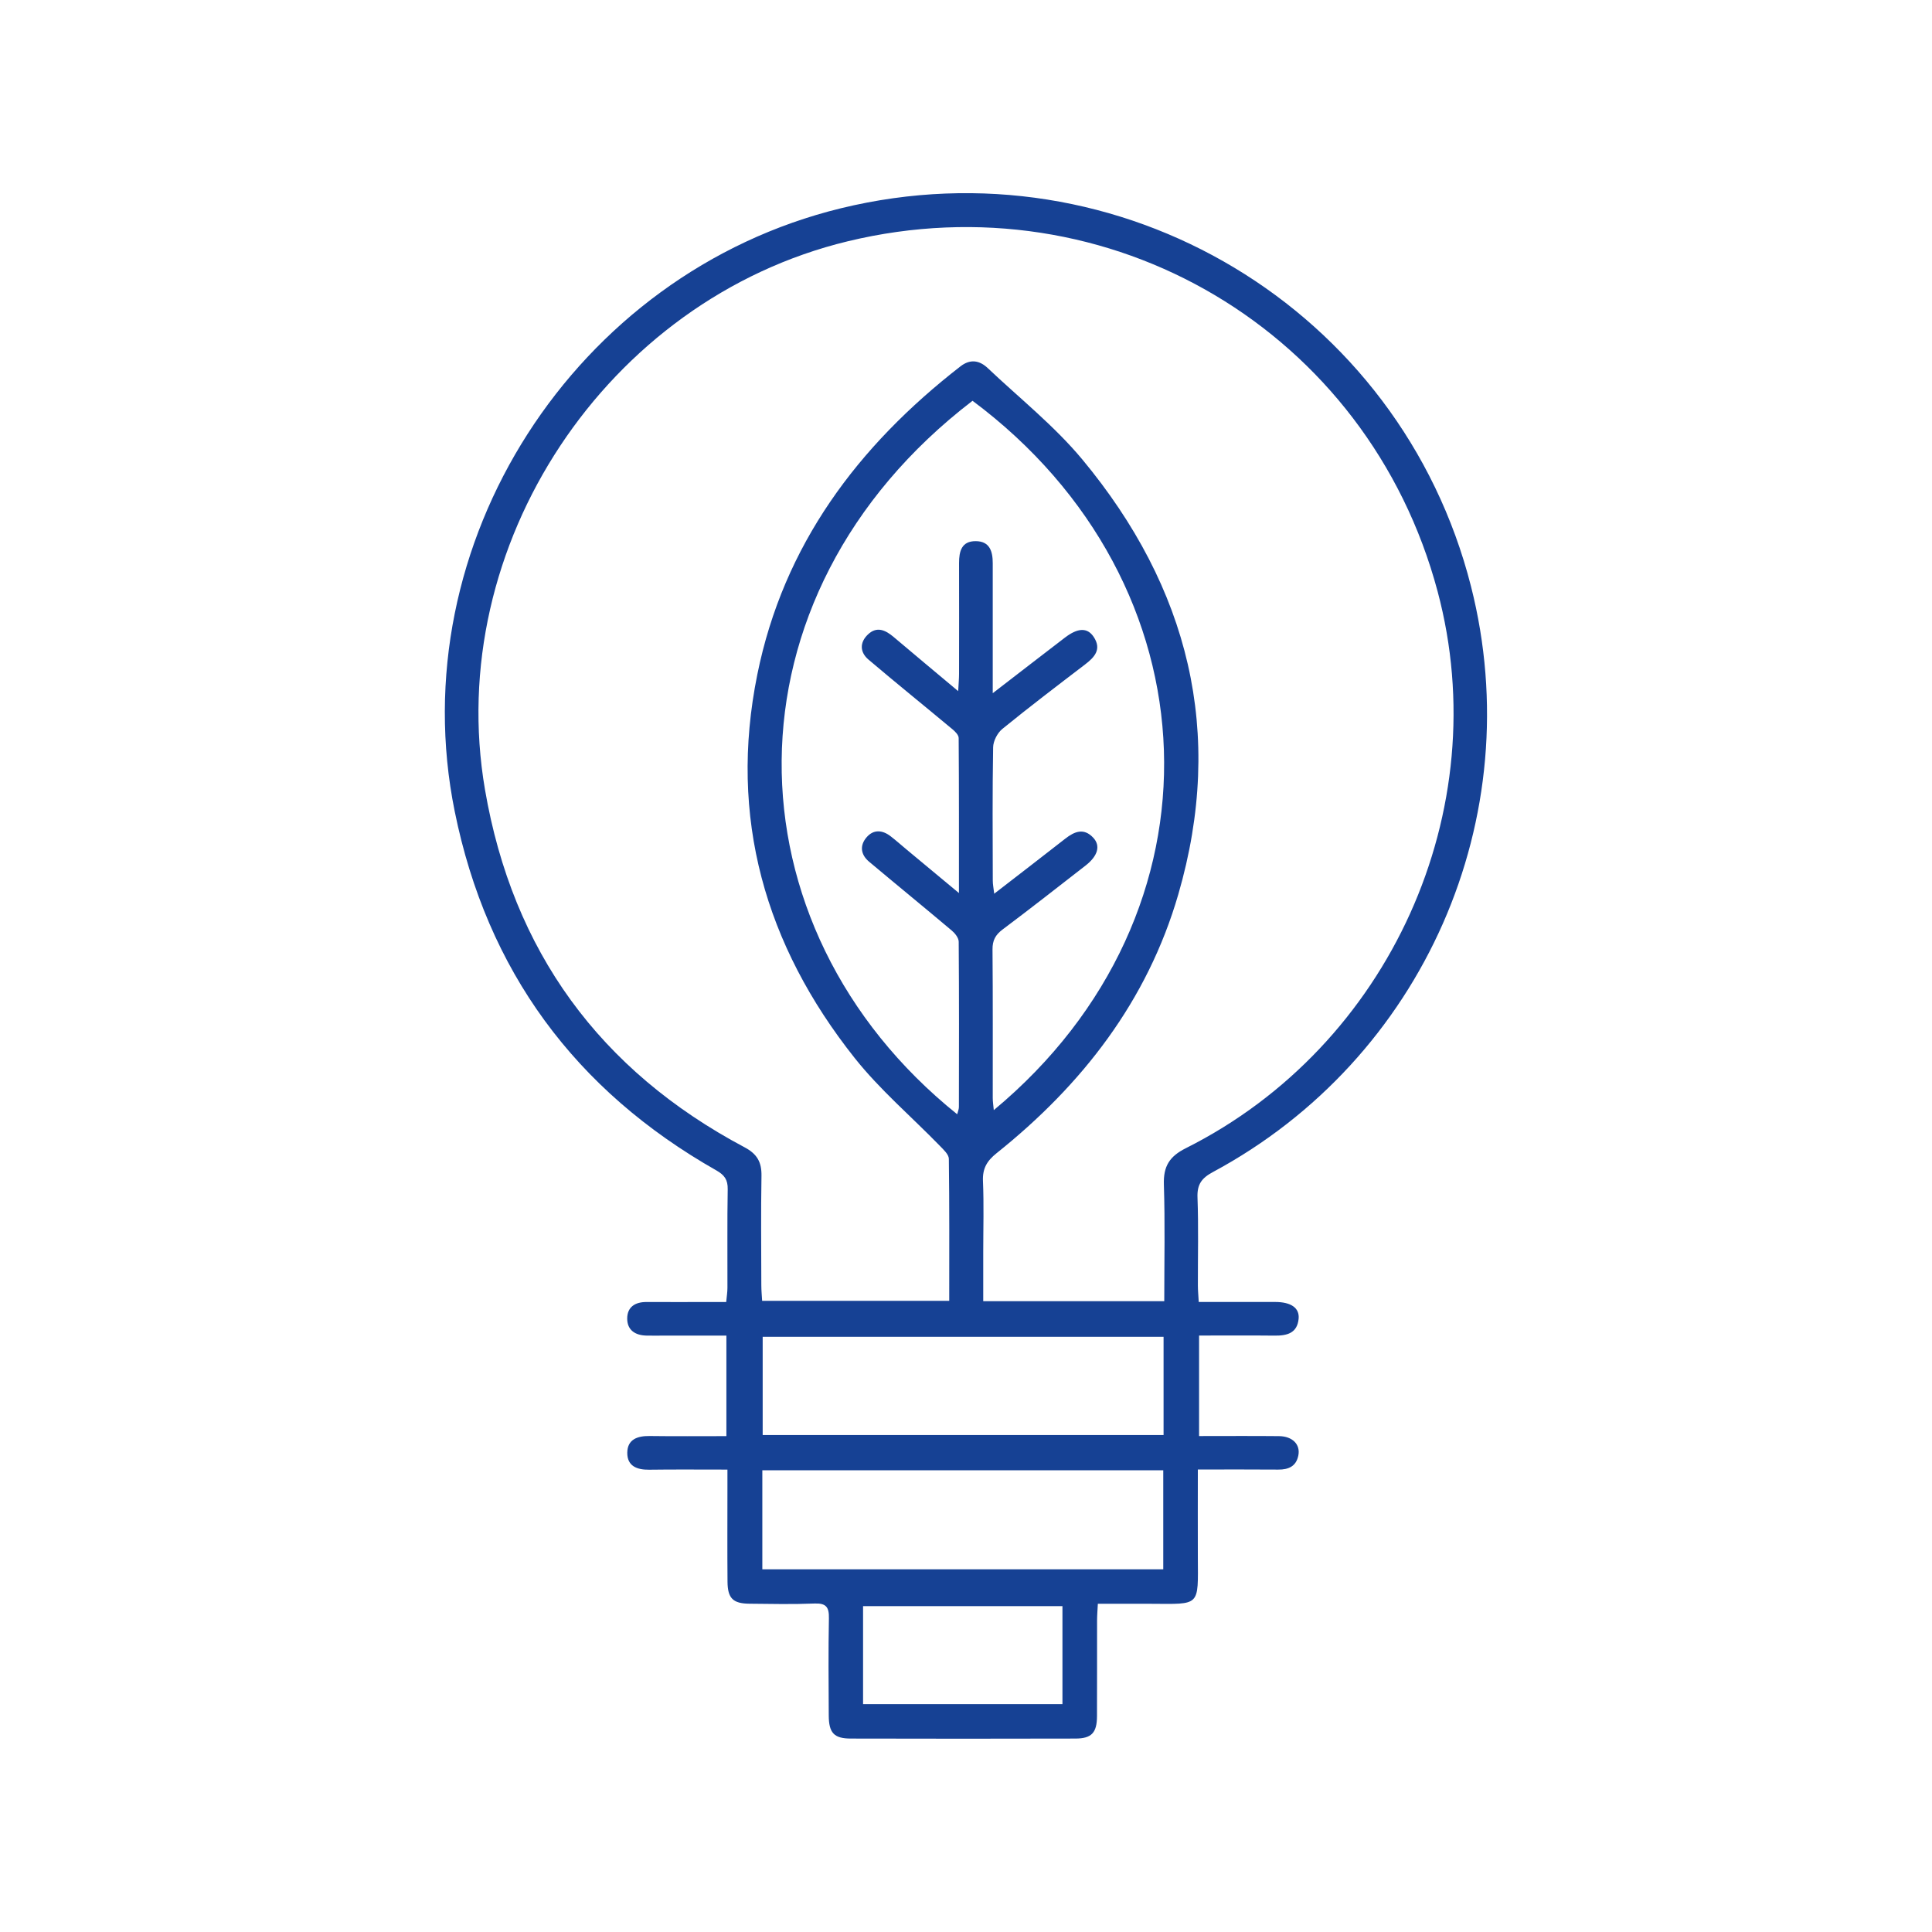
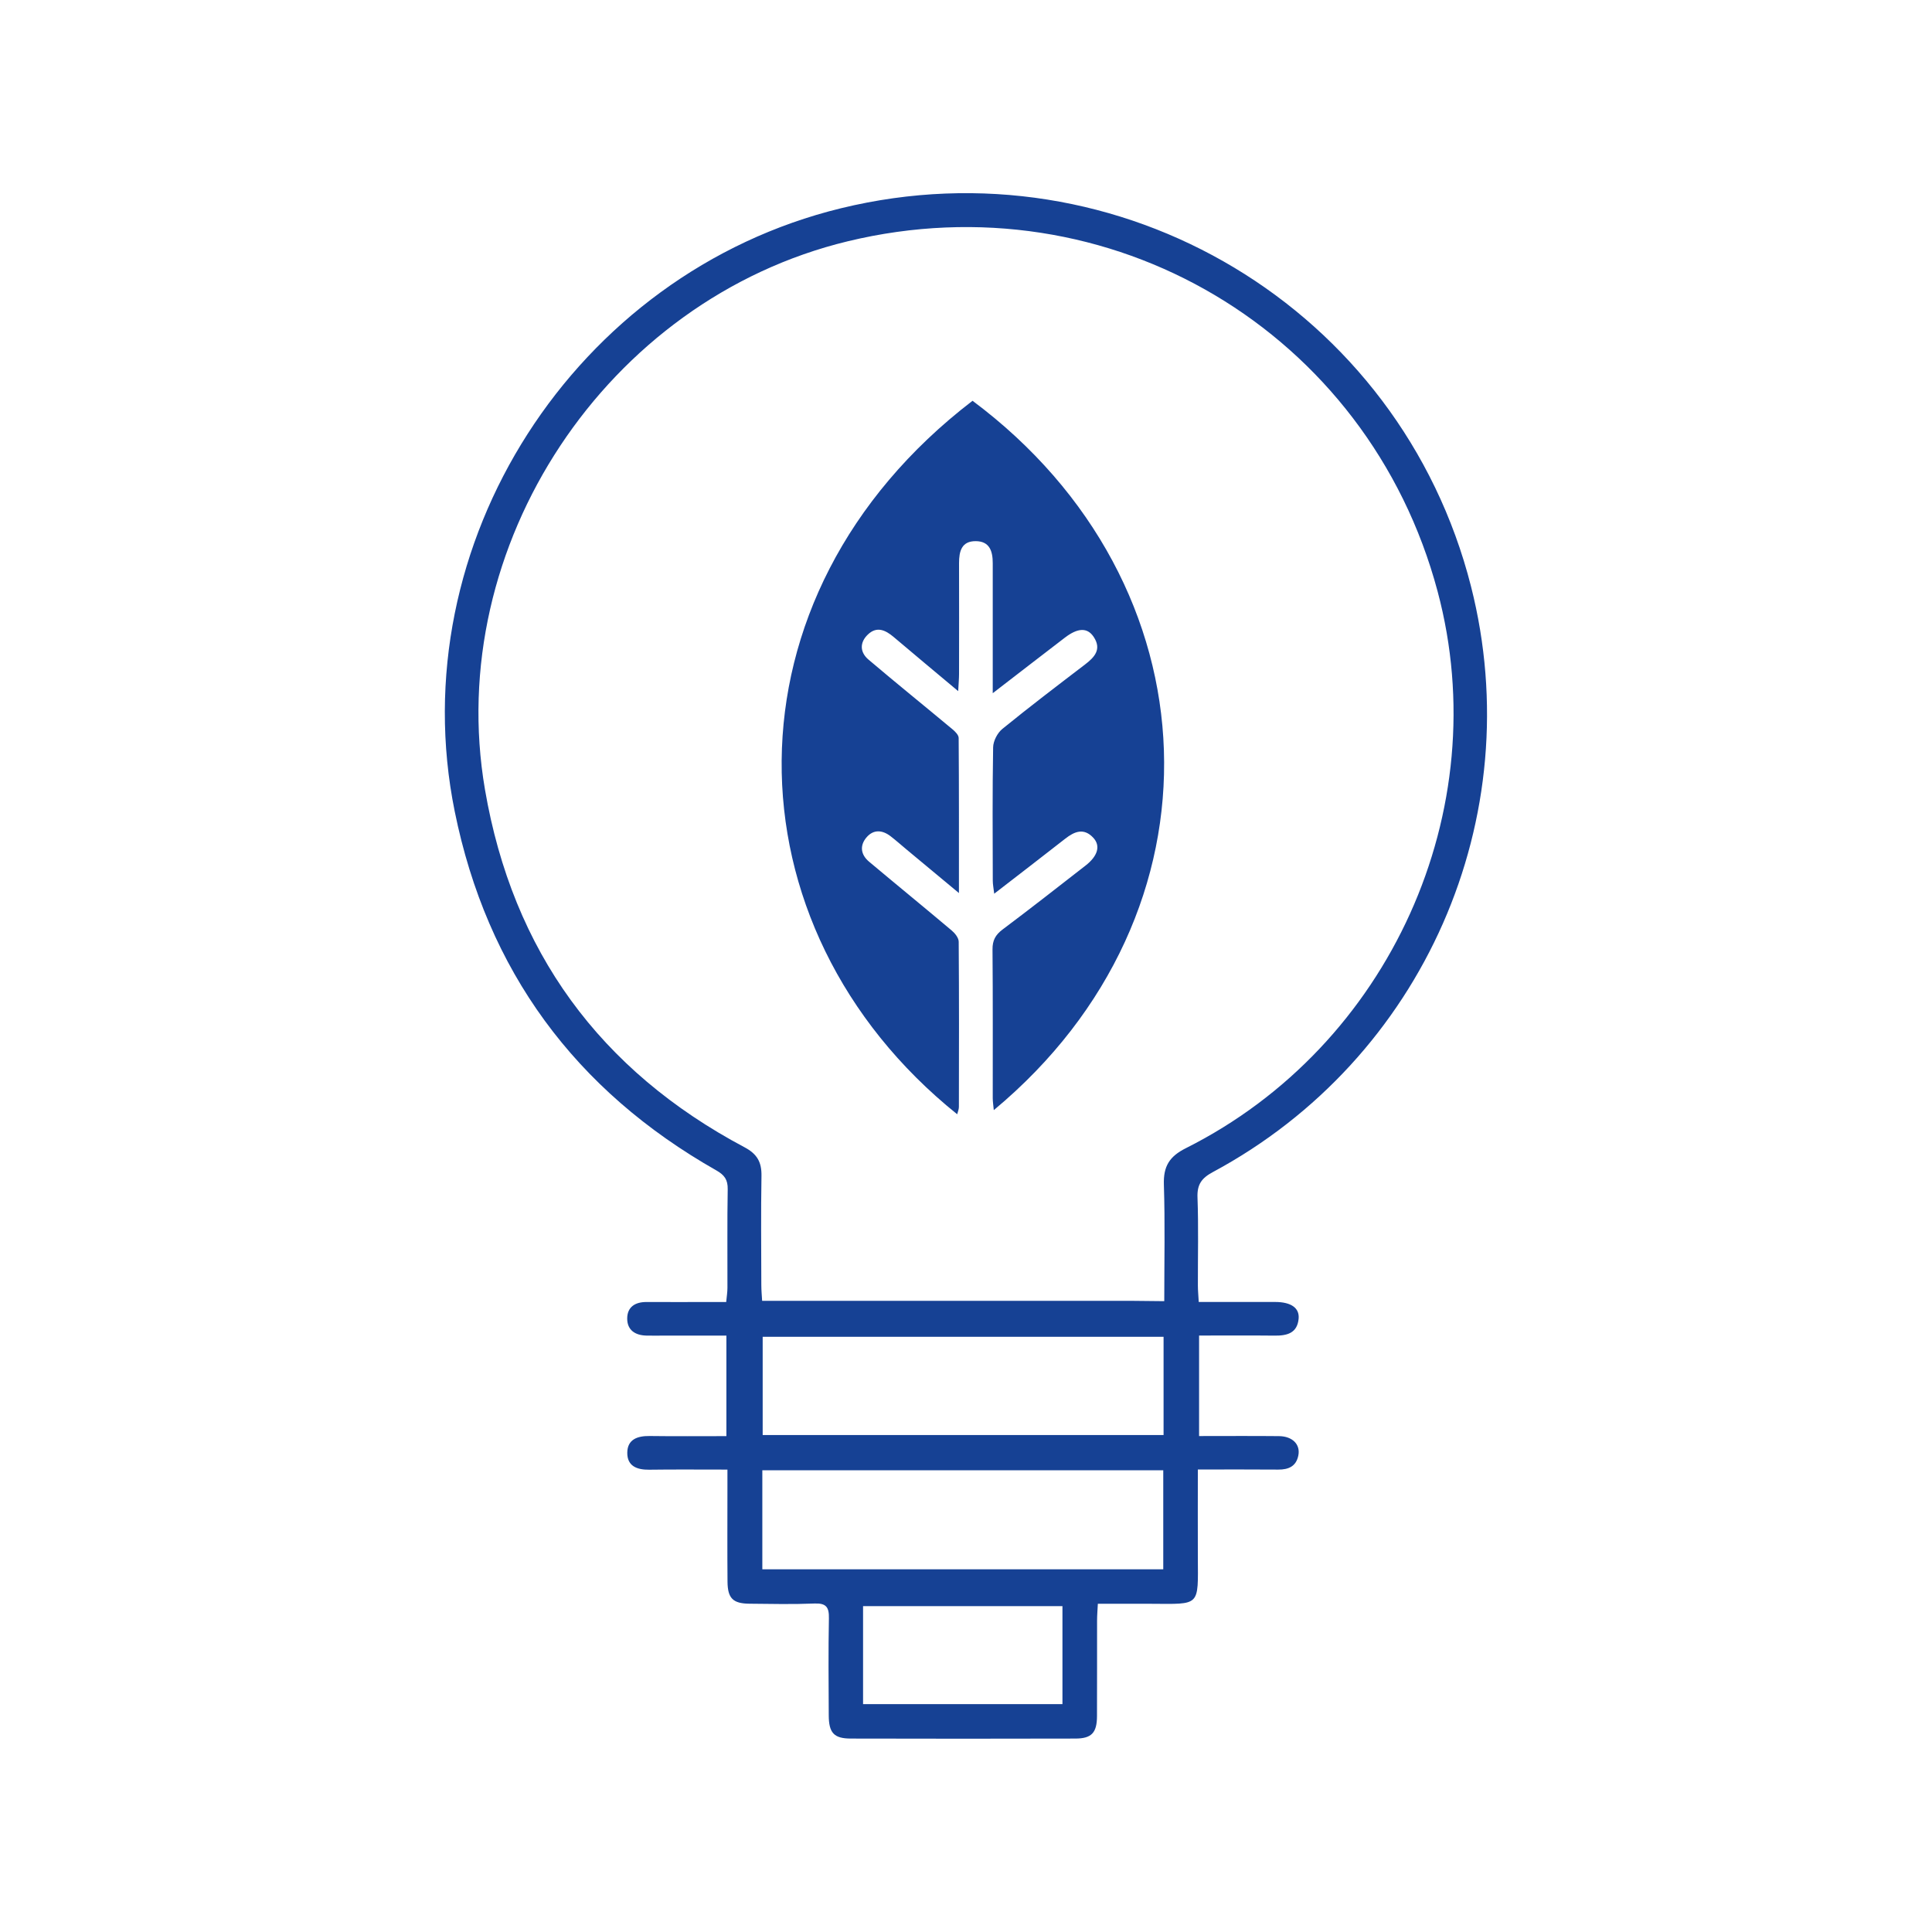
<svg xmlns="http://www.w3.org/2000/svg" id="Layer_1" data-name="Layer 1" viewBox="0 0 500 500">
  <defs>
    <style>
      .cls-1 {
        fill: #164194;
      }
    </style>
  </defs>
-   <path class="cls-1" d="M188.29,380.33c-7.22,0-13.75-.06-20.28,.03-3.19,.04-5.71-.95-5.67-4.41,.04-3.46,2.65-4.35,5.79-4.31,6.52,.09,13.05,.03,19.86,.03v-26.01c-5.63,0-11.21,0-16.79,0-1.31,0-2.62,.02-3.93-.01-2.89-.07-4.95-1.42-4.95-4.4,0-2.98,2.02-4.3,4.98-4.29,5.63,.03,11.25,0,16.88,0,1.15,0,2.31,0,3.76,0,.13-1.42,.32-2.54,.32-3.67,.03-8.51-.08-17.01,.07-25.52,.04-2.43-.82-3.66-2.91-4.85-36.59-20.75-59.39-51.71-67.74-92.93-14.02-69.2,31.01-139.29,99.99-156.1,72.19-17.59,144.75,25.96,163.02,97.85,15.2,59.8-12.28,122.29-66.78,151.58-2.93,1.57-4.13,3.2-4,6.59,.28,7.58,.08,15.18,.1,22.77,0,1.27,.13,2.55,.22,4.27,6.76,0,13.27-.02,19.77,0,4.12,.01,6.35,1.53,6.08,4.36-.36,3.74-3.04,4.39-6.24,4.35-6.4-.07-12.8-.02-19.52-.02v26.01c6.91,0,13.8-.05,20.68,.02,3.5,.04,5.57,2.15,5.01,4.99-.55,2.81-2.51,3.69-5.2,3.67-6.77-.06-13.55-.02-20.81-.02,0,7.79-.03,15.21,0,22.63,.06,12.95,.74,12.18-12.13,12.12-4.43-.02-8.87,0-13.75,0-.08,1.64-.2,3.01-.2,4.38-.02,8.24,.02,16.49-.02,24.73-.02,4.26-1.39,5.76-5.57,5.77-19.37,.05-38.73,.05-58.1,0-4.4,0-5.73-1.45-5.75-6-.04-8.37-.12-16.75,.04-25.12,.06-2.86-.69-3.95-3.72-3.83-5.62,.23-11.25,.11-16.88,.05-4.24-.05-5.6-1.4-5.64-5.7-.07-8.11-.02-16.23-.02-24.34,0-1.41,0-2.82,0-4.69Zm113.02-43.59c0-10.31,.22-20.25-.1-30.17-.15-4.7,1.4-7.27,5.69-9.42,52.77-26.46,80.28-87.48,65.15-144.1-17.96-67.24-84.87-106.97-152.63-90.61-62.45,15.07-104.72,78.79-93.91,141.9,7.17,41.82,29.72,72.69,67.18,92.58,3.28,1.74,4.44,3.86,4.38,7.4-.16,9.42-.06,18.84-.04,28.26,0,1.39,.14,2.78,.21,4.07h48.42c0-12.46,.06-24.61-.1-36.76-.02-1.13-1.37-2.35-2.31-3.33-7.37-7.58-15.54-14.53-22.08-22.77-23.17-29.19-32.66-62.27-25.18-99.22,6.78-33.51,26.01-59.13,52.58-79.76,2.51-1.95,4.91-1.58,7.06,.46,8.25,7.81,17.28,14.98,24.49,23.66,27.48,33.11,36.99,70.66,24.82,112.54-8,27.55-24.84,49.25-47.03,66.98-2.49,1.99-3.66,3.96-3.52,7.2,.26,6.14,.07,12.3,.07,18.45,0,4.15,0,8.29,0,12.65h46.86Zm-53.33-157.88c.1-1.98,.22-3.23,.22-4.48,.02-9.55,.02-19.1,0-28.65,0-3.04,.64-5.71,4.33-5.68,3.64,.02,4.39,2.68,4.39,5.71,0,9.29,0,18.58,0,27.86,0,1.63,0,3.26,0,5.78,6.73-5.19,12.69-9.8,18.67-14.38,3.33-2.55,5.81-2.67,7.45-.2,2.14,3.22,.23,5.27-2.28,7.18-7.17,5.48-14.35,10.94-21.35,16.64-1.28,1.04-2.36,3.13-2.39,4.76-.2,11.51-.12,23.02-.09,34.53,0,.95,.2,1.9,.37,3.36,6.43-4.97,12.42-9.57,18.37-14.23,2.41-1.89,4.83-2.87,7.26-.26,1.96,2.1,1.18,4.74-2.01,7.22-7.12,5.54-14.22,11.11-21.44,16.52-1.87,1.4-2.64,2.84-2.62,5.18,.11,12.82,.05,25.64,.06,38.46,0,.97,.17,1.94,.27,3.12,61.34-51.01,57.89-136.3-5.5-183.58-66.04,50.61-64.37,136.13-3.97,184.65,.17-.69,.44-1.29,.44-1.88,.03-14.26,.06-28.52-.05-42.77,0-.99-.96-2.2-1.81-2.91-7.09-5.98-14.29-11.85-21.4-17.82-2.12-1.78-2.47-4.12-.68-6.24,1.81-2.16,4.12-1.99,6.28-.32,1.45,1.12,2.81,2.34,4.22,3.51,4.25,3.54,8.51,7.07,13.45,11.18,0-14.05,.03-27.09-.07-40.13,0-.77-.91-1.69-1.62-2.27-7.23-6.03-14.55-11.93-21.72-18.02-2.25-1.91-2.31-4.45-.13-6.51,2.29-2.17,4.52-1.13,6.62,.64,5.36,4.54,10.76,9.04,16.71,14.02Zm53.15,167.1h-103.75v25.42h103.75v-25.42Zm-103.84,34.54v25.63h103.76v-25.63h-103.76Zm26.07,60.53h51.6v-25.36h-51.6v25.36Z" />
+   <path class="cls-1" d="M188.29,380.33c-7.22,0-13.75-.06-20.28,.03-3.19,.04-5.71-.95-5.67-4.41,.04-3.46,2.65-4.35,5.79-4.31,6.52,.09,13.05,.03,19.86,.03v-26.01c-5.63,0-11.21,0-16.79,0-1.31,0-2.62,.02-3.93-.01-2.89-.07-4.95-1.42-4.95-4.4,0-2.98,2.02-4.3,4.98-4.29,5.63,.03,11.25,0,16.88,0,1.15,0,2.31,0,3.76,0,.13-1.42,.32-2.54,.32-3.67,.03-8.51-.08-17.01,.07-25.52,.04-2.43-.82-3.66-2.91-4.85-36.59-20.75-59.39-51.71-67.74-92.93-14.02-69.2,31.01-139.29,99.99-156.1,72.19-17.59,144.75,25.96,163.02,97.85,15.2,59.8-12.28,122.29-66.78,151.58-2.93,1.57-4.13,3.2-4,6.59,.28,7.58,.08,15.18,.1,22.77,0,1.27,.13,2.55,.22,4.27,6.76,0,13.27-.02,19.77,0,4.12,.01,6.35,1.53,6.08,4.36-.36,3.74-3.04,4.39-6.24,4.35-6.4-.07-12.8-.02-19.52-.02v26.01c6.91,0,13.8-.05,20.68,.02,3.5,.04,5.57,2.15,5.01,4.99-.55,2.81-2.51,3.69-5.2,3.67-6.77-.06-13.55-.02-20.81-.02,0,7.79-.03,15.21,0,22.63,.06,12.95,.74,12.18-12.13,12.12-4.43-.02-8.87,0-13.75,0-.08,1.64-.2,3.01-.2,4.38-.02,8.24,.02,16.49-.02,24.73-.02,4.26-1.39,5.76-5.57,5.77-19.37,.05-38.73,.05-58.1,0-4.4,0-5.73-1.45-5.75-6-.04-8.37-.12-16.75,.04-25.12,.06-2.86-.69-3.95-3.72-3.83-5.62,.23-11.25,.11-16.88,.05-4.24-.05-5.6-1.4-5.64-5.7-.07-8.11-.02-16.23-.02-24.34,0-1.41,0-2.82,0-4.69Zm113.02-43.59c0-10.31,.22-20.25-.1-30.17-.15-4.7,1.4-7.27,5.69-9.42,52.77-26.46,80.28-87.48,65.15-144.1-17.96-67.24-84.87-106.97-152.63-90.61-62.45,15.07-104.72,78.79-93.91,141.9,7.17,41.82,29.72,72.69,67.18,92.58,3.28,1.74,4.44,3.86,4.38,7.4-.16,9.42-.06,18.84-.04,28.26,0,1.39,.14,2.78,.21,4.07h48.42h46.86Zm-53.33-157.88c.1-1.98,.22-3.23,.22-4.48,.02-9.55,.02-19.1,0-28.65,0-3.04,.64-5.71,4.33-5.68,3.64,.02,4.39,2.68,4.39,5.71,0,9.29,0,18.58,0,27.86,0,1.63,0,3.26,0,5.78,6.73-5.19,12.69-9.8,18.67-14.38,3.33-2.55,5.81-2.67,7.45-.2,2.14,3.22,.23,5.27-2.28,7.18-7.17,5.48-14.35,10.94-21.35,16.64-1.28,1.04-2.36,3.13-2.39,4.76-.2,11.51-.12,23.02-.09,34.53,0,.95,.2,1.9,.37,3.36,6.43-4.97,12.42-9.57,18.37-14.23,2.41-1.89,4.83-2.87,7.26-.26,1.96,2.1,1.18,4.74-2.01,7.22-7.12,5.54-14.22,11.11-21.44,16.52-1.87,1.4-2.64,2.84-2.62,5.18,.11,12.82,.05,25.64,.06,38.46,0,.97,.17,1.94,.27,3.12,61.34-51.01,57.89-136.3-5.5-183.58-66.04,50.61-64.37,136.13-3.97,184.65,.17-.69,.44-1.29,.44-1.88,.03-14.26,.06-28.52-.05-42.77,0-.99-.96-2.2-1.81-2.91-7.09-5.98-14.29-11.85-21.4-17.82-2.12-1.78-2.47-4.12-.68-6.24,1.81-2.16,4.12-1.99,6.28-.32,1.45,1.12,2.81,2.34,4.22,3.51,4.25,3.54,8.51,7.07,13.45,11.18,0-14.05,.03-27.09-.07-40.13,0-.77-.91-1.69-1.62-2.27-7.23-6.03-14.55-11.93-21.72-18.02-2.25-1.91-2.31-4.45-.13-6.51,2.29-2.17,4.52-1.13,6.62,.64,5.36,4.54,10.76,9.04,16.71,14.02Zm53.15,167.1h-103.75v25.42h103.75v-25.42Zm-103.84,34.54v25.63h103.76v-25.63h-103.76Zm26.07,60.53h51.6v-25.36h-51.6v25.36Z" />
</svg>